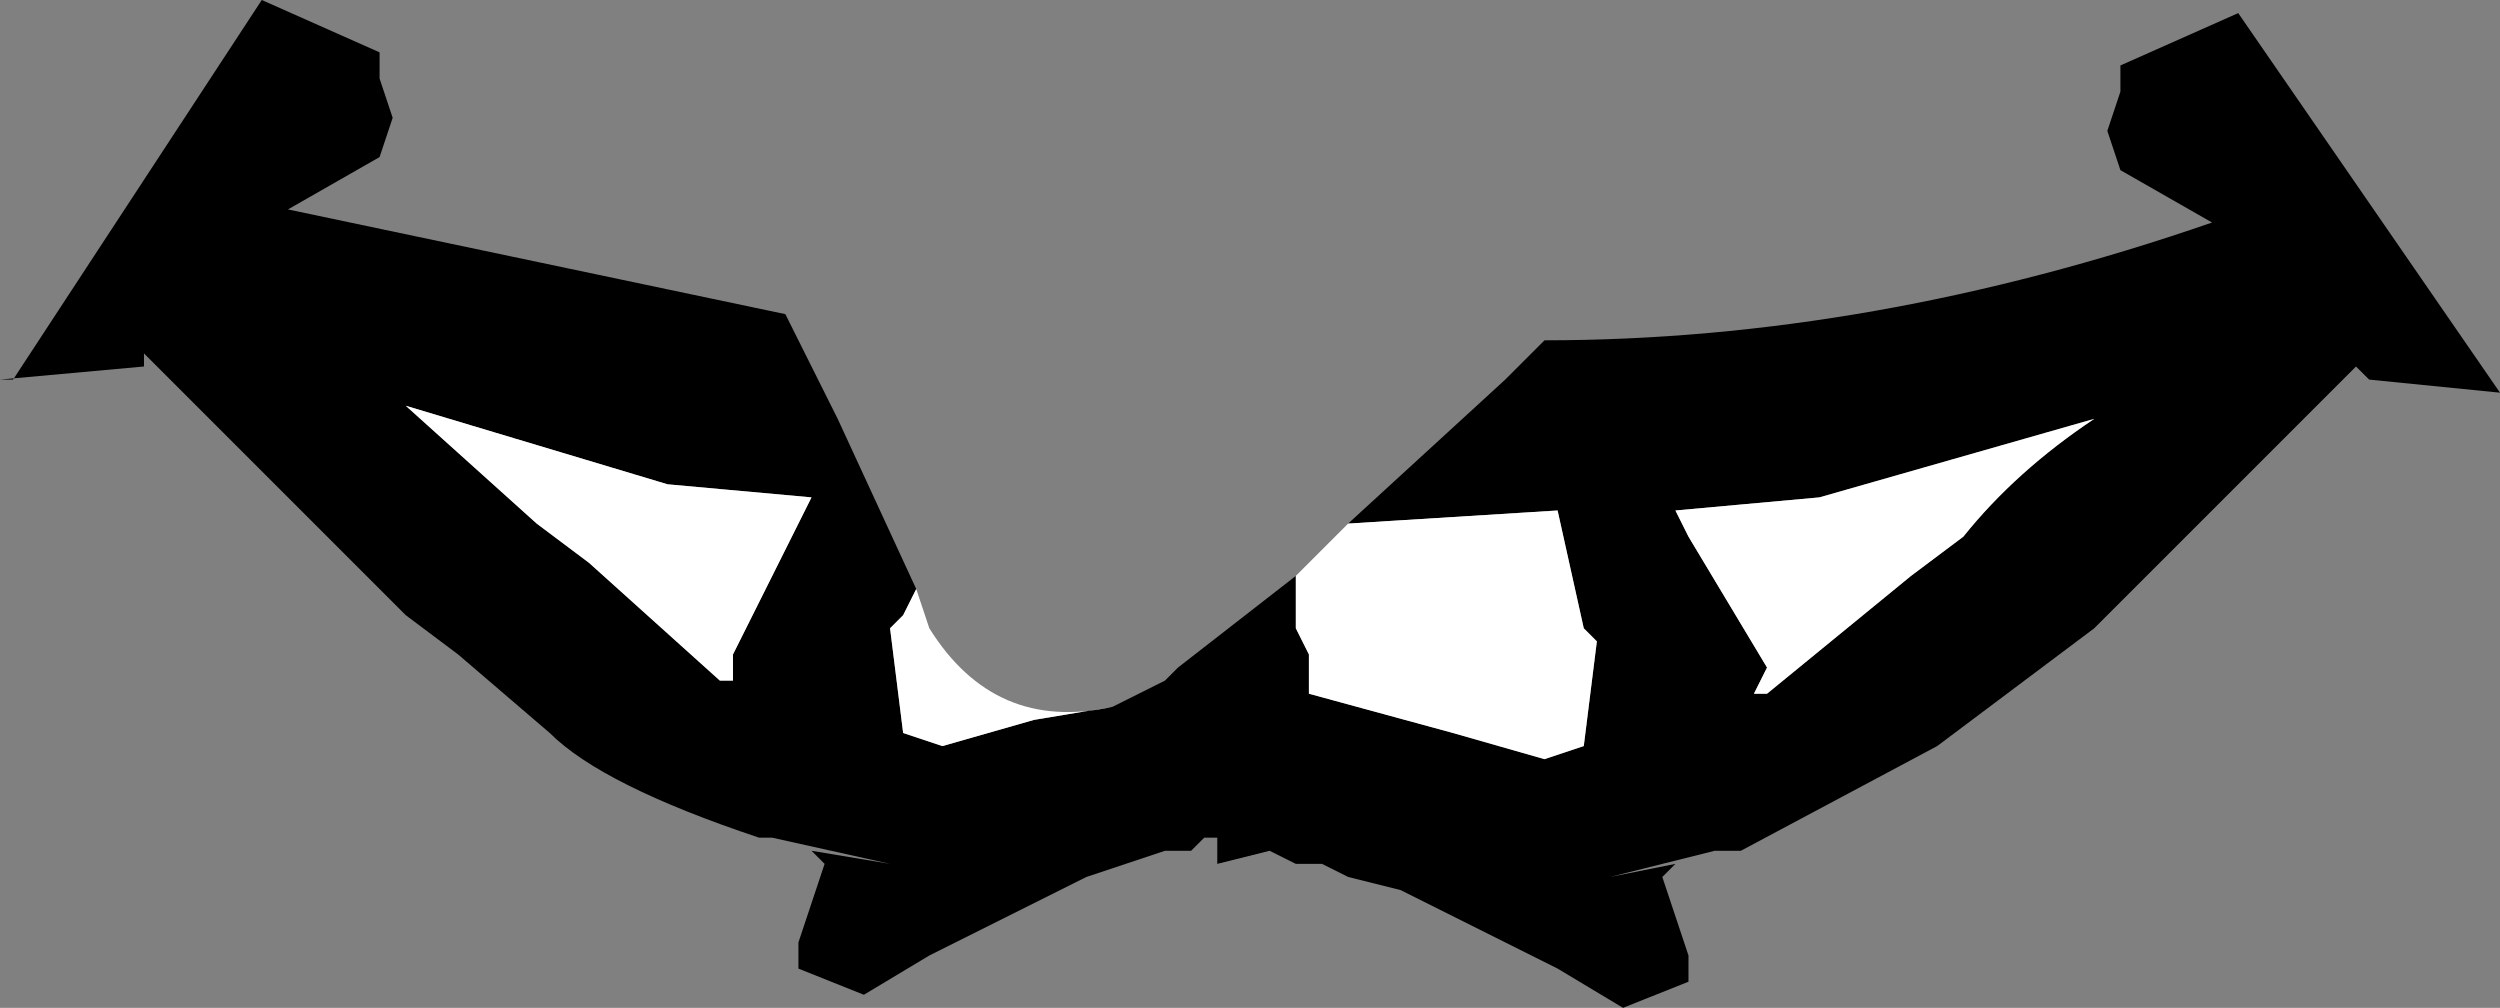
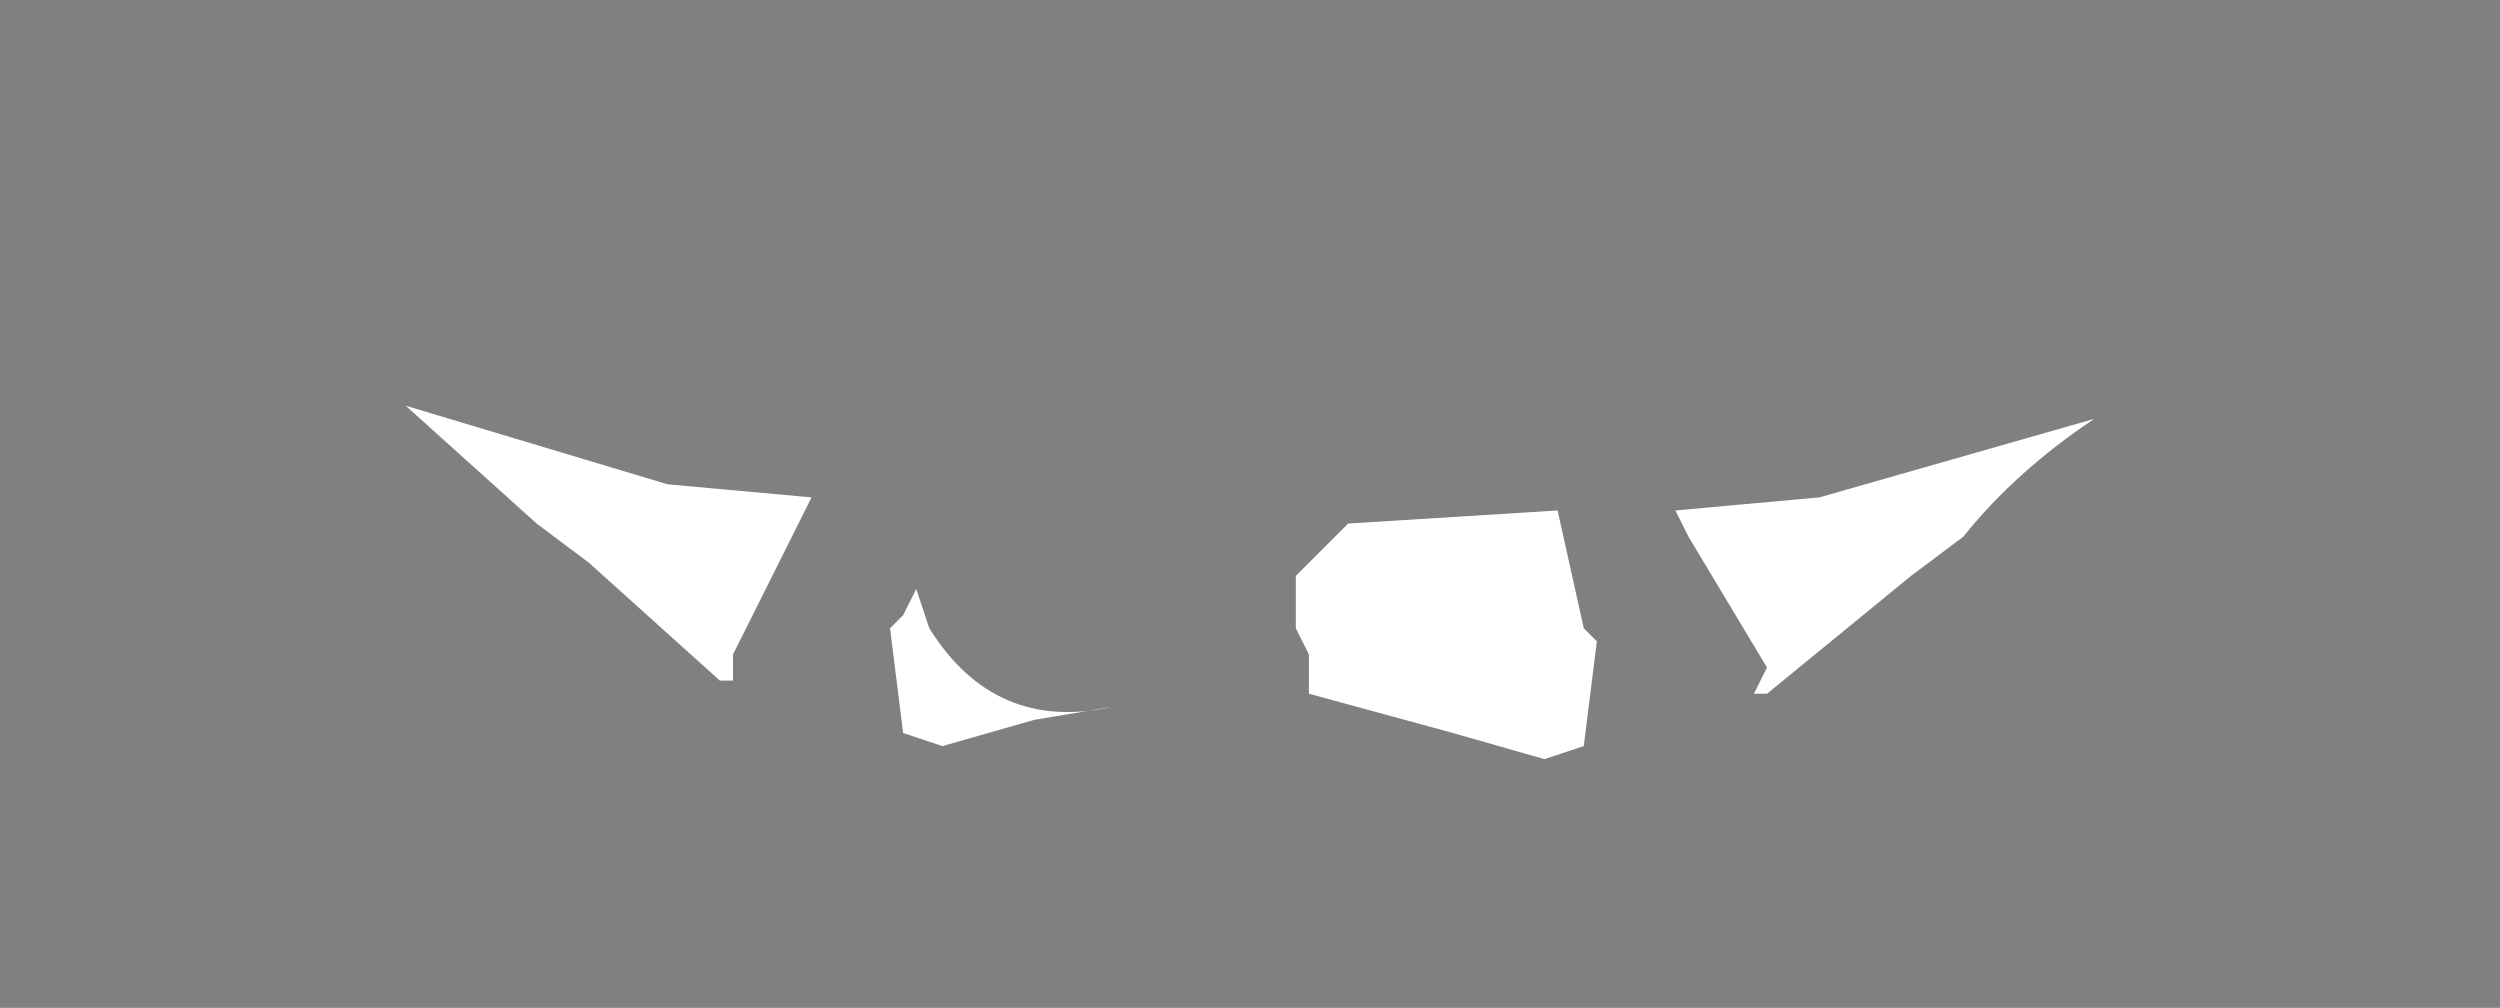
<svg xmlns="http://www.w3.org/2000/svg" height="3.85px" width="9.55px">
  <rect width="100%" height="100%" fill="#808080" stroke="none" />
  <g transform="matrix(1.0, 0.0, 0.0, 1.0, 4.35, 1.5)">
-     <path d="M0.8 0.5 L1.4 -0.05 1.55 -0.2 Q2.8 -0.2 4.1 -0.65 L3.75 -0.85 3.7 -1.0 3.75 -1.15 3.75 -1.25 4.2 -1.45 5.2 0.0 4.7 -0.05 4.65 -0.1 4.1 0.45 3.65 0.9 3.45 1.05 3.05 1.35 2.3 1.75 2.2 1.75 1.8 1.85 2.05 1.8 2.0 1.85 2.1 2.15 2.1 2.25 1.85 2.35 1.6 2.2 1.0 1.9 0.8 1.85 0.7 1.8 0.6 1.8 0.5 1.75 0.3 1.8 0.3 1.7 0.25 1.7 0.2 1.75 0.1 1.75 -0.05 1.8 -0.2 1.85 -0.8 2.15 -1.05 2.3 -1.3 2.2 -1.3 2.1 -1.2 1.8 -1.25 1.75 -0.95 1.8 -1.4 1.7 -1.45 1.7 Q-2.05 1.5 -2.25 1.3 L-2.6 1.0 -2.8 0.85 -3.25 0.4 -3.8 -0.15 -3.8 -0.1 -4.35 -0.05 -4.3 -0.05 -3.35 -1.5 -2.9 -1.3 -2.9 -1.2 -2.85 -1.05 -2.9 -0.9 -3.25 -0.7 -1.35 -0.3 -1.15 0.1 -0.85 0.75 -0.9 0.85 -0.95 0.9 -0.9 1.3 -0.75 1.35 -0.4 1.25 -0.1 1.2 0.1 1.1 0.15 1.05 0.6 0.7 0.6 0.8 0.6 0.9 0.65 1.0 0.65 1.1 0.65 1.15 1.2 1.3 1.55 1.4 1.7 1.35 1.75 0.95 1.7 0.9 1.6 0.45 0.8 0.5 M3.65 0.1 L2.6 0.4 2.05 0.45 2.1 0.55 2.4 1.05 2.35 1.15 2.4 1.15 2.95 0.7 3.15 0.55 Q3.35 0.3 3.65 0.1 M-1.6 1.1 L-1.55 1.1 -1.55 1.0 -1.3 0.5 -1.25 0.4 -1.8 0.35 -2.8 0.05 -2.3 0.5 -2.1 0.65 -1.6 1.1" fill="#000000" fill-rule="evenodd" stroke="none" />
    <path d="M0.8 0.5 L1.6 0.45 1.7 0.9 1.75 0.95 1.7 1.35 1.55 1.4 1.2 1.3 0.65 1.15 0.65 1.1 0.65 1.0 0.6 0.9 0.6 0.8 0.6 0.7 0.8 0.5 M-0.1 1.2 L-0.4 1.25 -0.75 1.35 -0.9 1.3 -0.95 0.9 -0.9 0.85 -0.85 0.75 -0.8 0.9 Q-0.55 1.3 -0.1 1.2 M3.65 0.1 Q3.35 0.3 3.15 0.55 L2.95 0.7 2.4 1.15 2.35 1.15 2.4 1.05 2.1 0.55 2.05 0.45 2.6 0.4 3.65 0.1 M-1.6 1.1 L-2.1 0.65 -2.3 0.5 -2.8 0.05 -1.8 0.35 -1.25 0.4 -1.3 0.5 -1.55 1.0 -1.55 1.1 -1.6 1.1" fill="#ffffff" fill-rule="evenodd" stroke="none" />
  </g>
</svg>